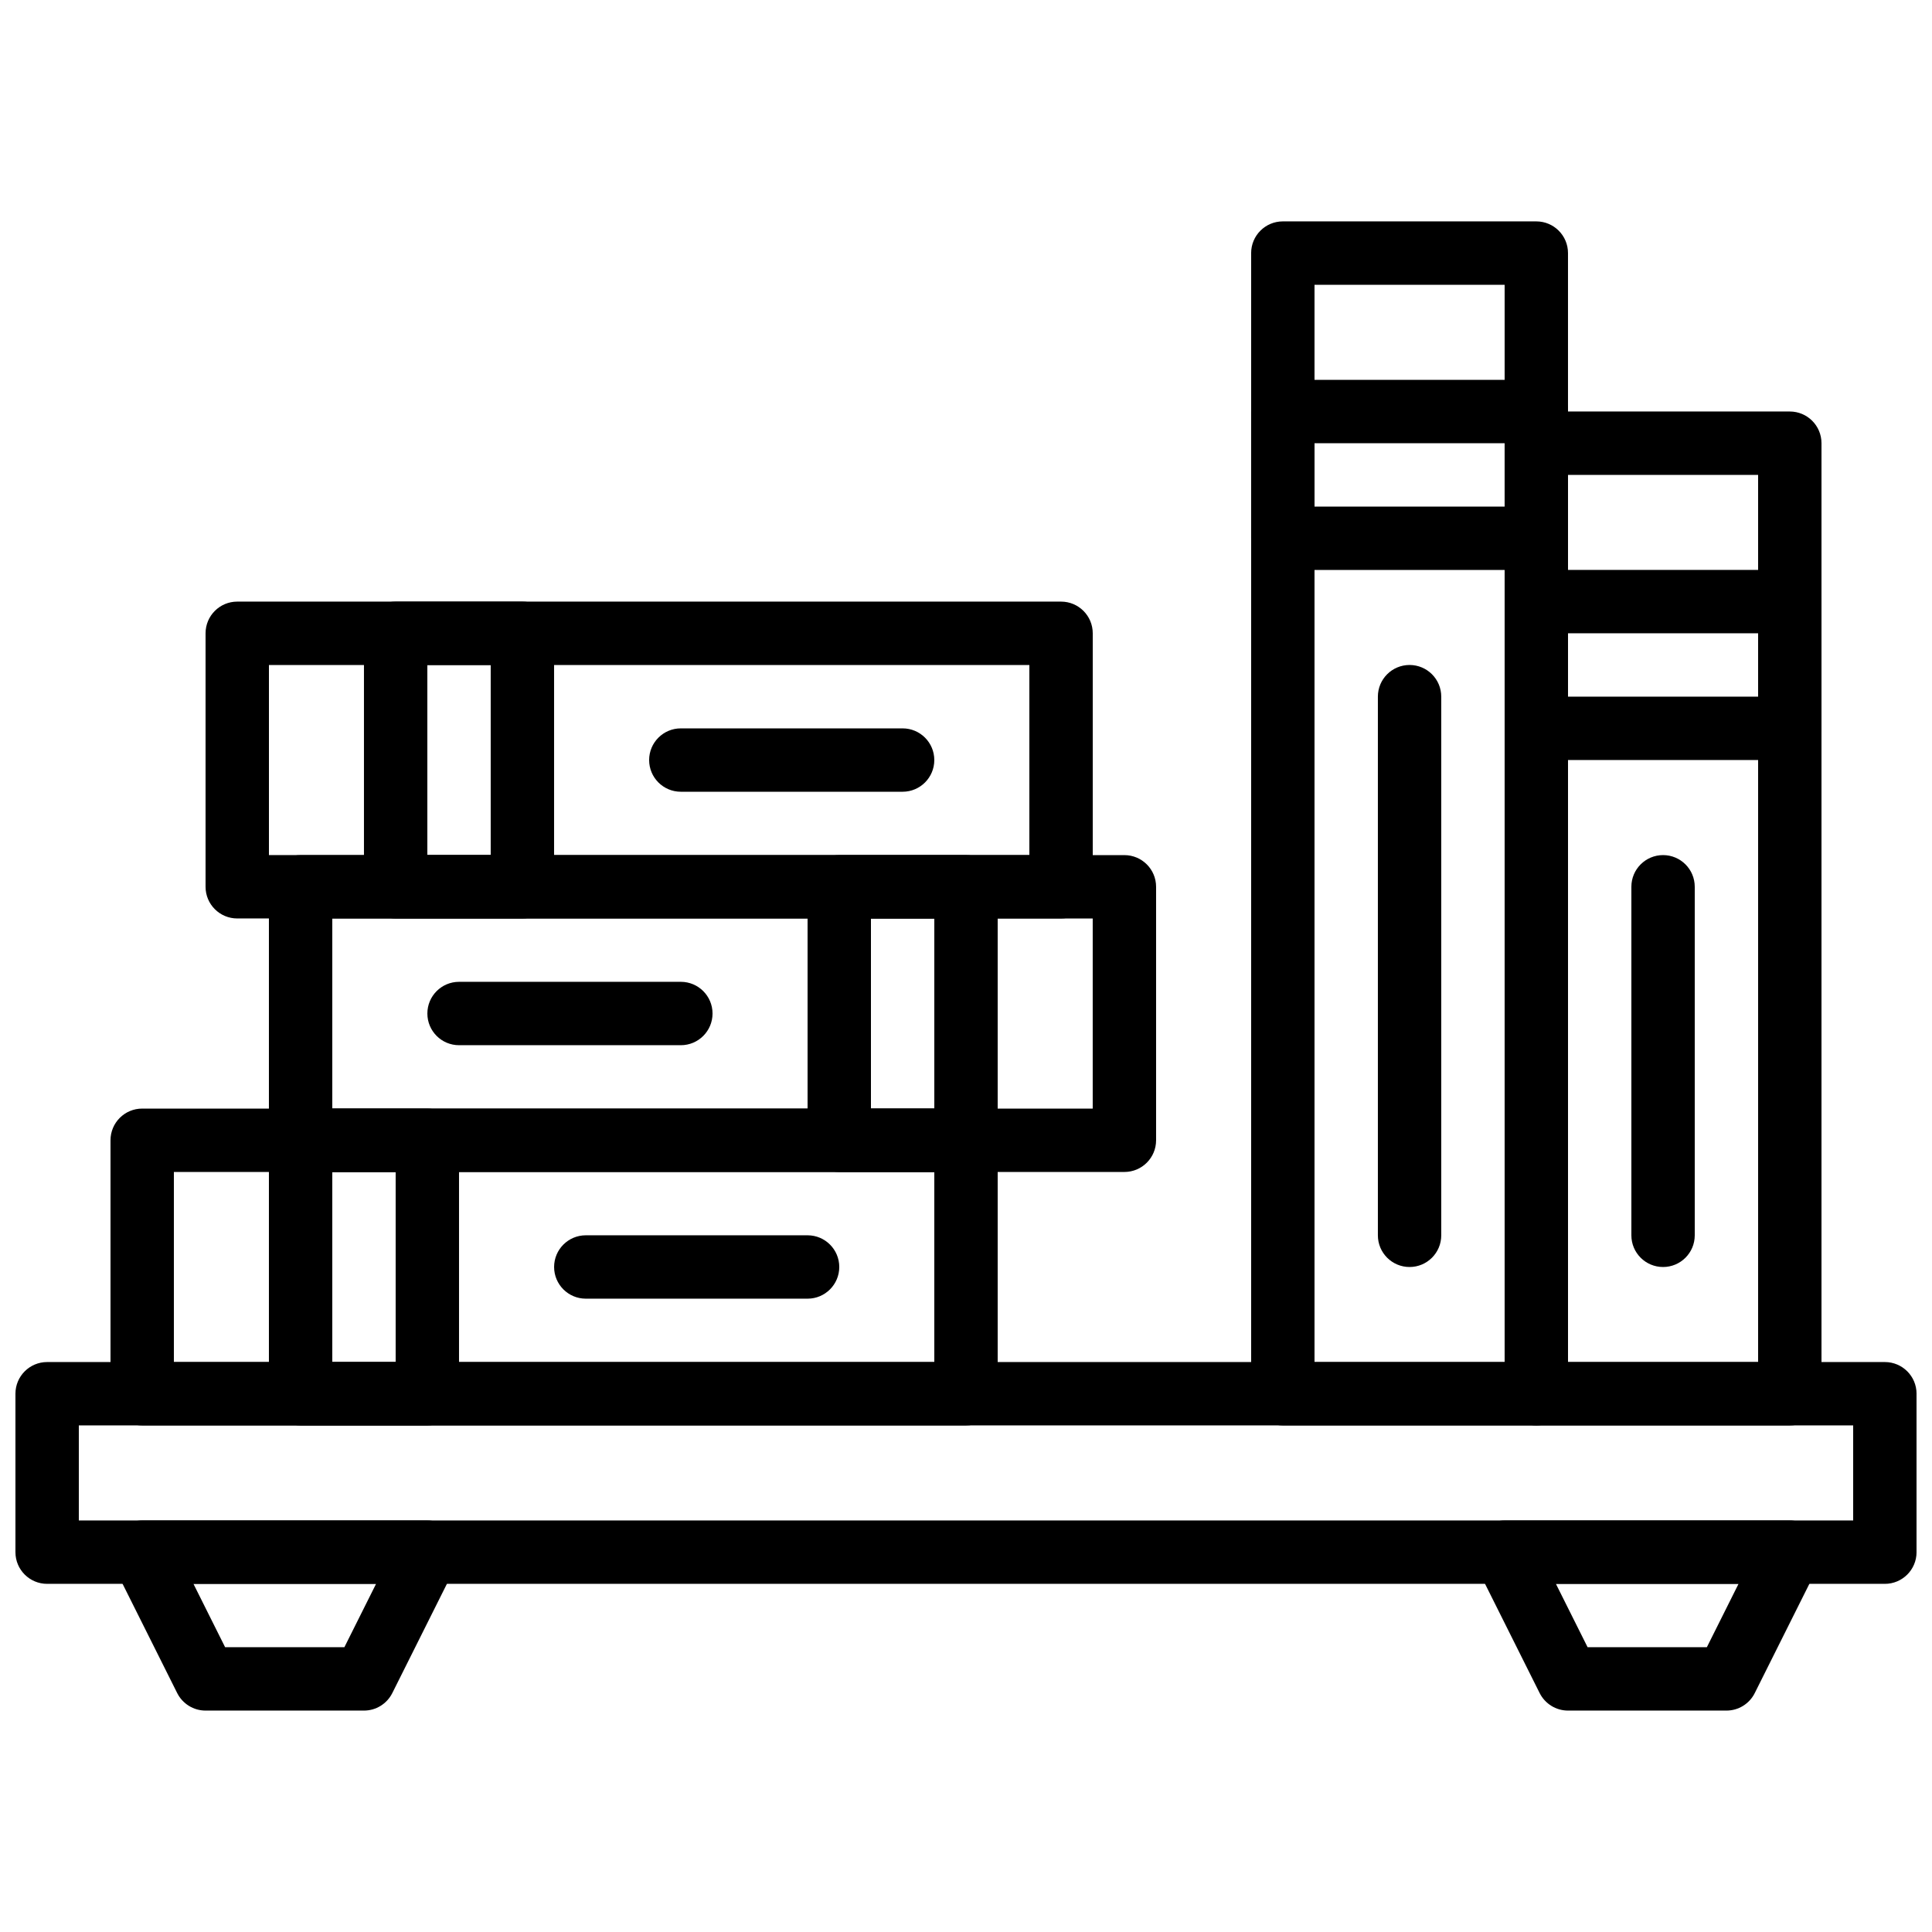
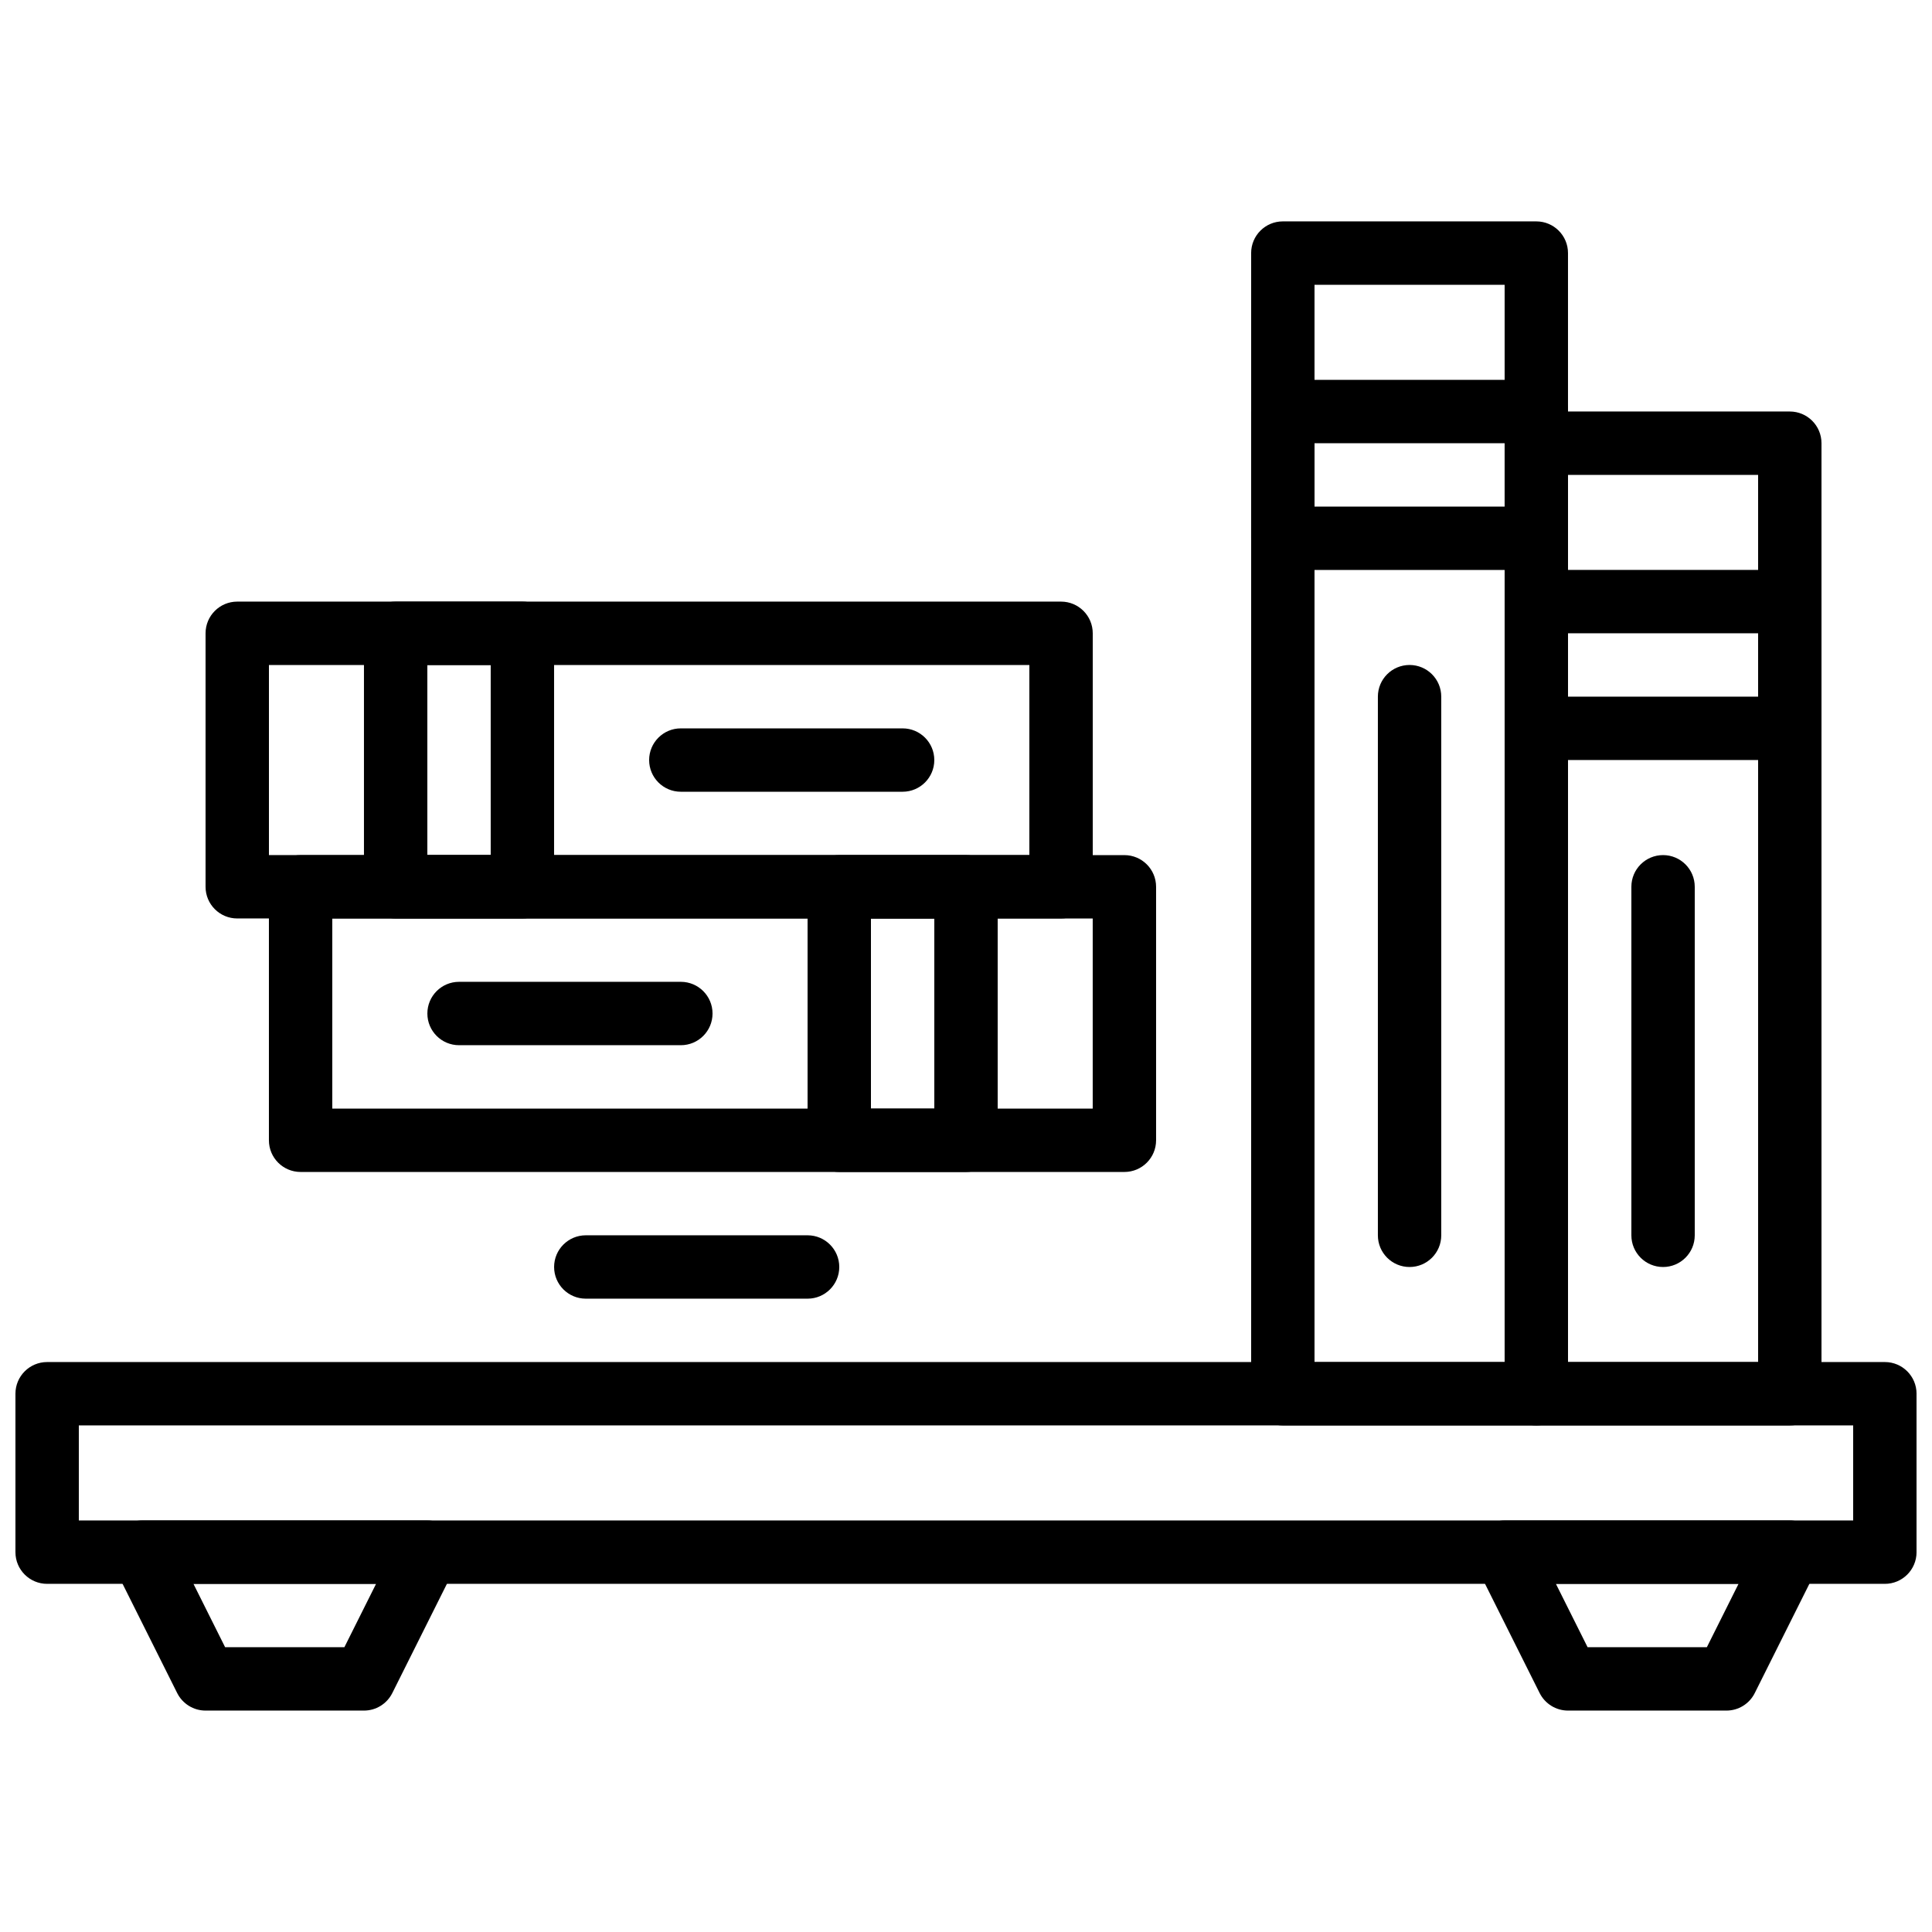
<svg xmlns="http://www.w3.org/2000/svg" width="800px" height="800px" version="1.1" viewBox="144 144 512 512">
  <defs>
    <clipPath id="a">
      <path d="m148.09 504h503.81v60h-503.81z" />
    </clipPath>
  </defs>
  <g clip-path="url(#a)">
    <path d="m164.89 546.94h470.22v-25.188h-470.22zm478.62 16.797h-487.02c-4.637 0-8.398-3.754-8.398-8.398v-41.984c0-4.644 3.762-8.398 8.398-8.398h487.02c4.633 0 8.395 3.754 8.395 8.398v41.984c0 4.644-3.762 8.398-8.395 8.398z" fill-rule="evenodd" />
  </g>
  <path d="m203.66 580.53h31.605l8.398-16.793h-48.398zm36.797 16.793h-41.984c-3.184 0-6.086-1.797-7.516-4.644l-16.793-33.586c-1.293-2.594-1.16-5.684 0.367-8.164 1.531-2.477 4.234-3.988 7.148-3.988h75.57c2.914 0 5.609 1.512 7.137 3.988 1.539 2.481 1.672 5.57 0.371 8.164l-16.793 33.586c-1.422 2.848-4.324 4.644-7.508 4.644z" fill-rule="evenodd" />
  <path d="m564.73 580.53h31.605l8.395-16.793h-48.398zm36.793 16.793h-41.984c-3.18 0-6.086-1.797-7.516-4.644l-16.793-33.586c-1.293-2.594-1.156-5.684 0.371-8.164 1.527-2.477 4.231-3.988 7.144-3.988h75.57c2.914 0 5.609 1.512 7.137 3.988 1.539 2.481 1.672 5.57 0.371 8.164l-16.793 33.586c-1.418 2.848-4.324 4.644-7.508 4.644z" fill-rule="evenodd" />
  <path d="m492.36 504.96h50.383v-285.49h-50.383zm58.777 16.797h-67.176c-4.633 0-8.395-3.754-8.395-8.398v-302.29c0-4.644 3.762-8.398 8.395-8.398h67.176c4.637 0 8.398 3.754 8.398 8.398v302.29c0 4.644-3.762 8.398-8.398 8.398z" fill-rule="evenodd" />
-   <path d="m190.08 504.96h201.52v-50.379h-201.52zm209.92 16.797h-218.32c-4.633 0-8.395-3.754-8.395-8.398v-67.176c0-4.641 3.762-8.395 8.395-8.395h218.32c4.633 0 8.395 3.754 8.395 8.395v67.176c0 4.644-3.762 8.398-8.395 8.398z" fill-rule="evenodd" />
  <path d="m559.54 504.96h50.379v-235.11h-50.379zm58.777 16.797h-67.176c-4.633 0-8.395-3.754-8.395-8.398v-251.91c0-4.641 3.762-8.395 8.395-8.395h67.176c4.633 0 8.395 3.754 8.395 8.395v251.91c0 4.644-3.762 8.398-8.395 8.398z" fill-rule="evenodd" />
  <path d="m492.36 278.25h50.383v-16.797h-50.383zm58.777 16.793h-67.176c-4.633 0-8.395-3.754-8.395-8.398v-33.586c0-4.644 3.762-8.398 8.395-8.398h67.176c4.637 0 8.398 3.754 8.398 8.398v33.586c0 4.644-3.762 8.398-8.398 8.398z" fill-rule="evenodd" />
  <path d="m559.54 328.62h50.379v-16.793h-50.379zm58.777 16.793h-67.176c-4.633 0-8.395-3.754-8.395-8.395v-33.59c0-4.641 3.762-8.395 8.395-8.395h67.176c4.633 0 8.395 3.754 8.395 8.395v33.59c0 4.641-3.762 8.395-8.395 8.395z" fill-rule="evenodd" />
-   <path d="m232.06 504.96h16.793v-50.379h-16.793zm25.191 16.797h-33.59c-4.633 0-8.395-3.754-8.395-8.398v-67.176c0-4.641 3.762-8.395 8.395-8.395h33.59c4.633 0 8.395 3.754 8.395 8.395v67.176c0 4.644-3.762 8.398-8.395 8.398z" fill-rule="evenodd" />
  <path d="m517.55 479.77c-4.637 0-8.398-3.754-8.398-8.398v-142.75c0-4.644 3.762-8.395 8.398-8.395 4.633 0 8.395 3.75 8.395 8.395v142.75c0 4.644-3.762 8.398-8.395 8.398" fill-rule="evenodd" />
  <path d="m584.73 479.77c-4.637 0-8.398-3.754-8.398-8.398v-92.363c0-4.644 3.762-8.398 8.398-8.398 4.633 0 8.395 3.754 8.395 8.398v92.363c0 4.644-3.762 8.398-8.395 8.398" fill-rule="evenodd" />
  <path d="m358.02 488.16h-58.777c-4.637 0-8.398-3.754-8.398-8.395 0-4.644 3.762-8.398 8.398-8.398h58.777c4.633 0 8.395 3.754 8.395 8.398 0 4.641-3.762 8.395-8.395 8.395" fill-rule="evenodd" />
  <path d="m232.06 437.79h201.52v-50.383h-201.52zm209.92 16.793h-218.32c-4.633 0-8.395-3.754-8.395-8.398v-67.172c0-4.644 3.762-8.398 8.395-8.398h218.32c4.633 0 8.395 3.754 8.395 8.398v67.172c0 4.644-3.762 8.398-8.395 8.398z" fill-rule="evenodd" />
  <path d="m374.81 437.79h16.793v-50.383h-16.793zm25.191 16.793h-33.59c-4.633 0-8.395-3.754-8.395-8.398v-67.172c0-4.644 3.762-8.398 8.395-8.398h33.59c4.633 0 8.395 3.754 8.395 8.398v67.172c0 4.644-3.762 8.398-8.395 8.398z" fill-rule="evenodd" />
  <path d="m324.43 420.99h-58.777c-4.633 0-8.395-3.754-8.395-8.398s3.762-8.398 8.395-8.398h58.777c4.637 0 8.398 3.754 8.398 8.398s-3.762 8.398-8.398 8.398" fill-rule="evenodd" />
  <path d="m215.27 370.61h201.52v-50.379h-201.52zm209.92 16.793h-218.32c-4.633 0-8.395-3.754-8.395-8.395v-67.176c0-4.644 3.762-8.398 8.395-8.398h218.32c4.637 0 8.398 3.754 8.398 8.398v67.176c0 4.641-3.762 8.395-8.398 8.395z" fill-rule="evenodd" />
  <path d="m257.25 370.61h16.793v-50.379h-16.793zm25.188 16.793h-33.586c-4.637 0-8.398-3.754-8.398-8.395v-67.176c0-4.644 3.762-8.398 8.398-8.398h33.586c4.637 0 8.398 3.754 8.398 8.398v67.176c0 4.641-3.762 8.395-8.398 8.395z" fill-rule="evenodd" />
  <path d="m383.2 353.82h-58.777c-4.633 0-8.395-3.754-8.395-8.398 0-4.641 3.762-8.395 8.395-8.395h58.777c4.637 0 8.398 3.754 8.398 8.395 0 4.644-3.762 8.398-8.398 8.398" fill-rule="evenodd" />
</svg>